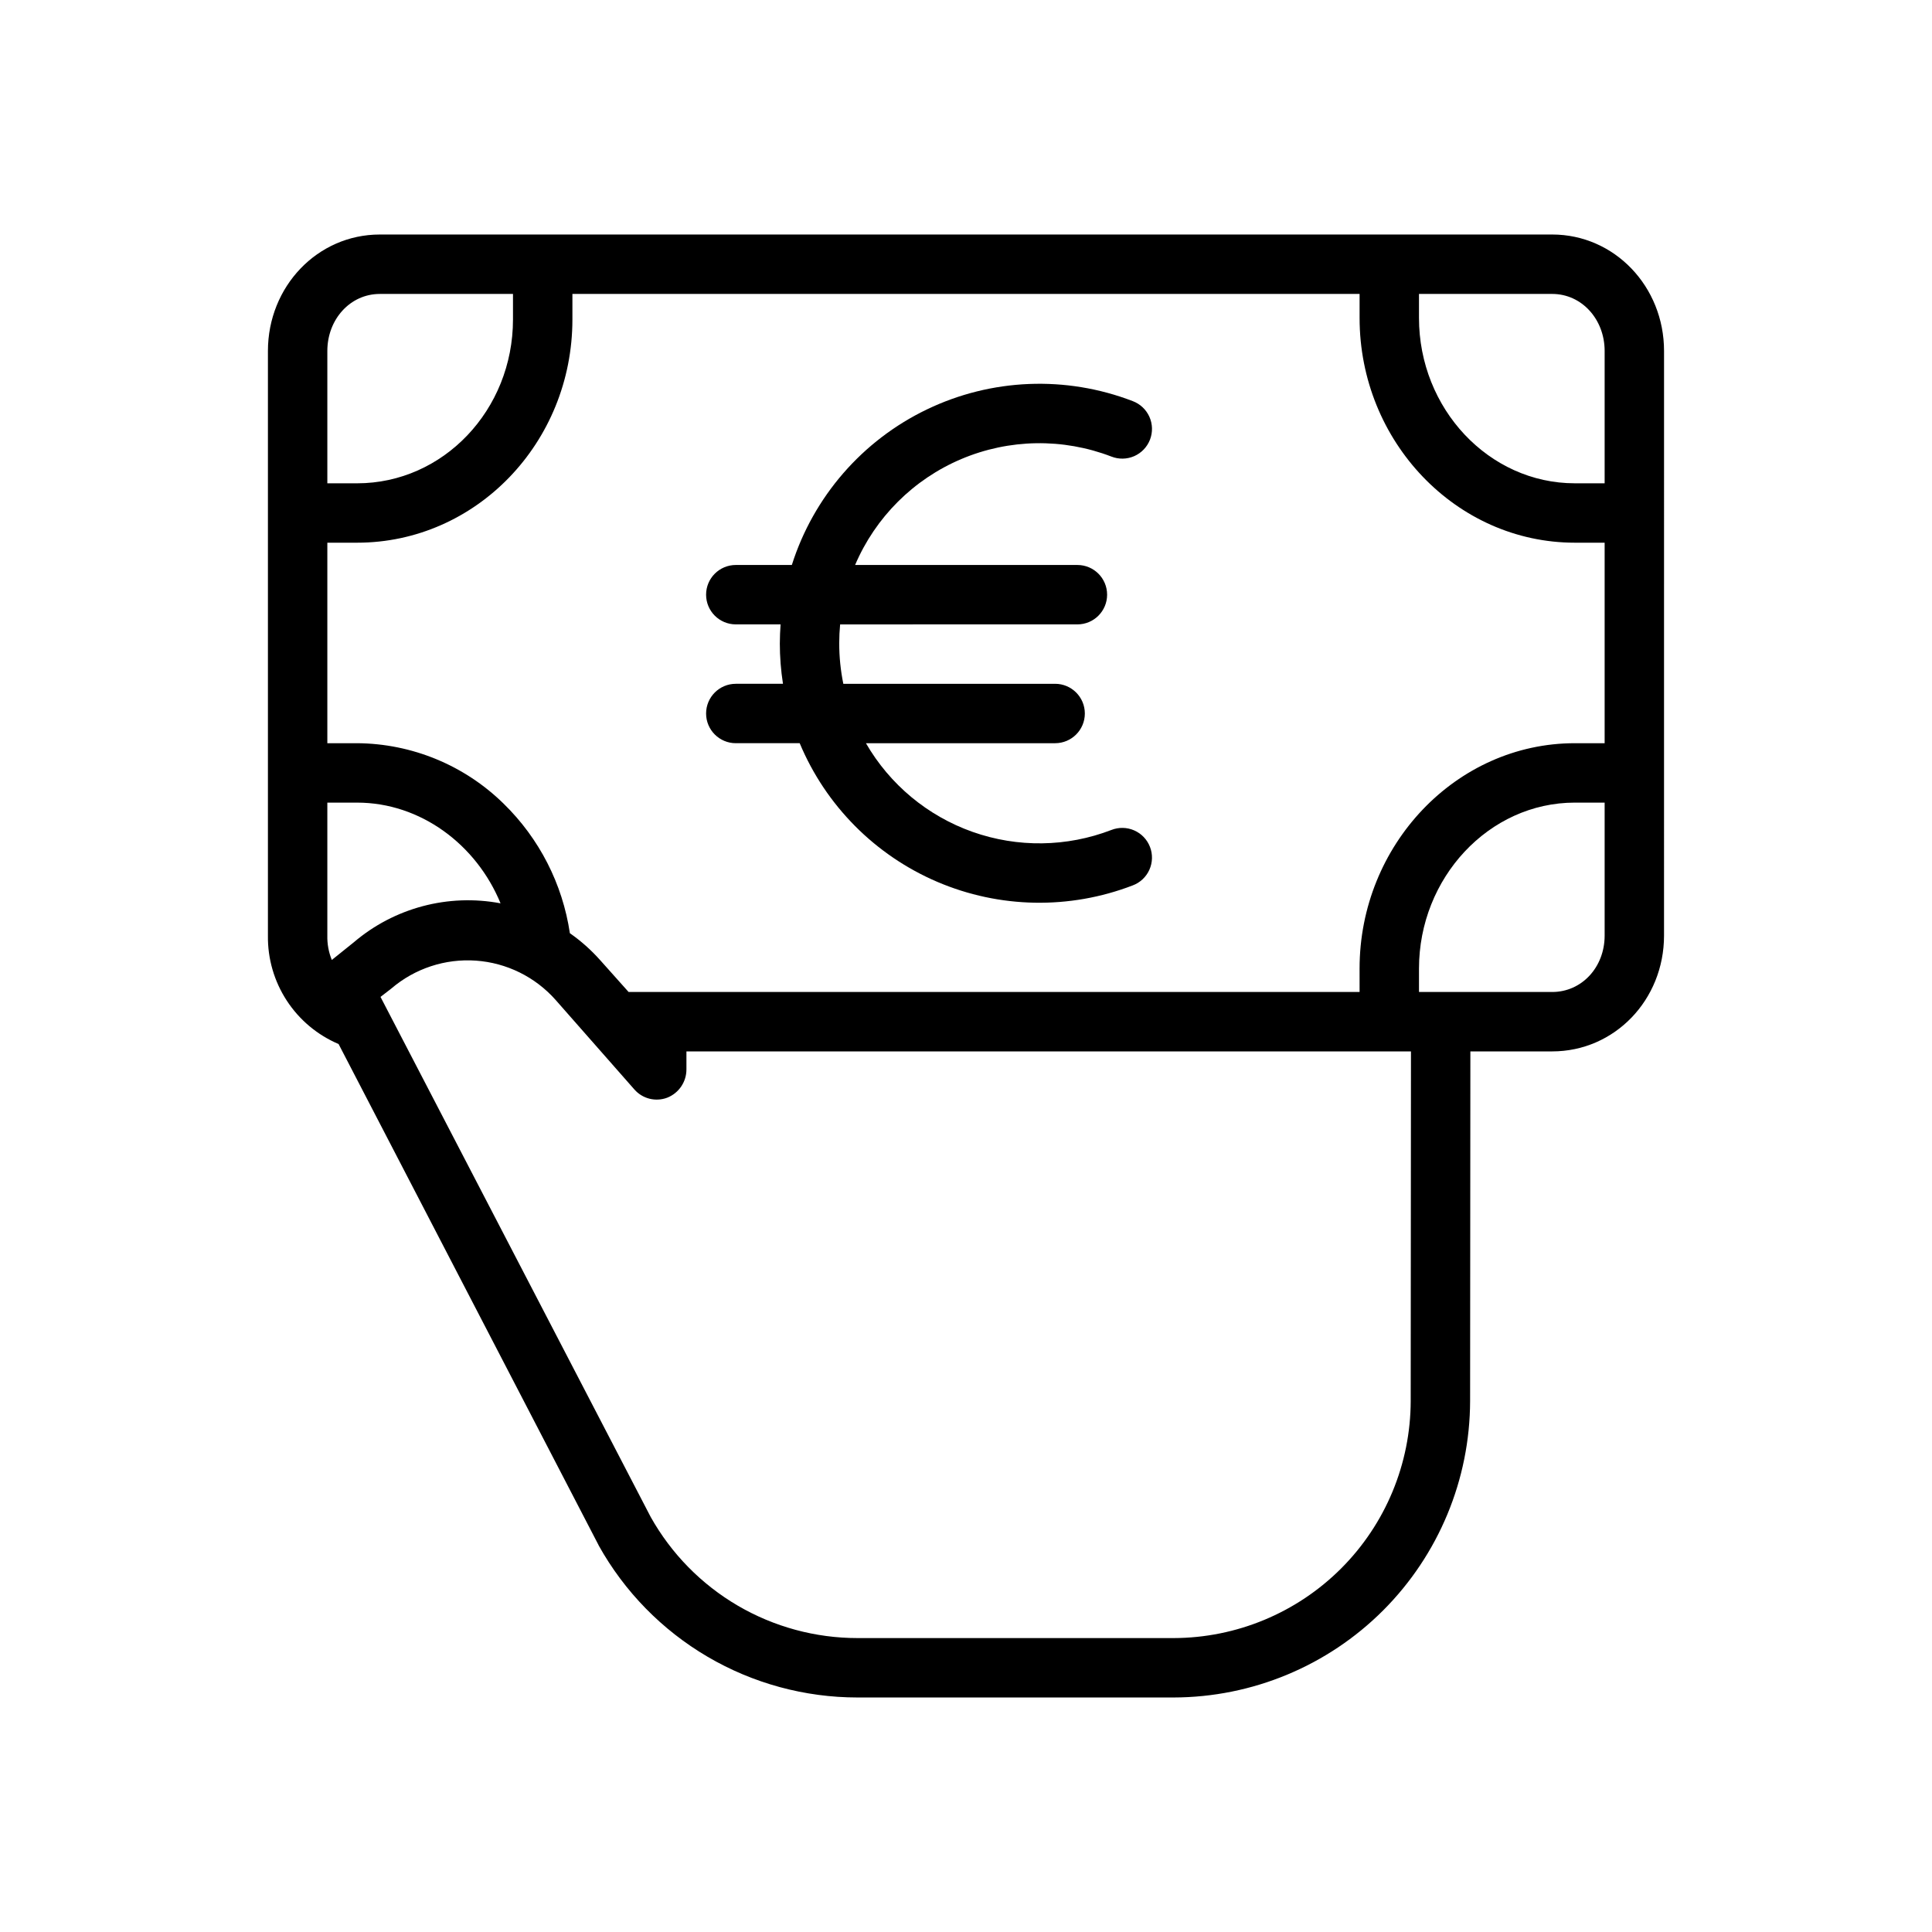
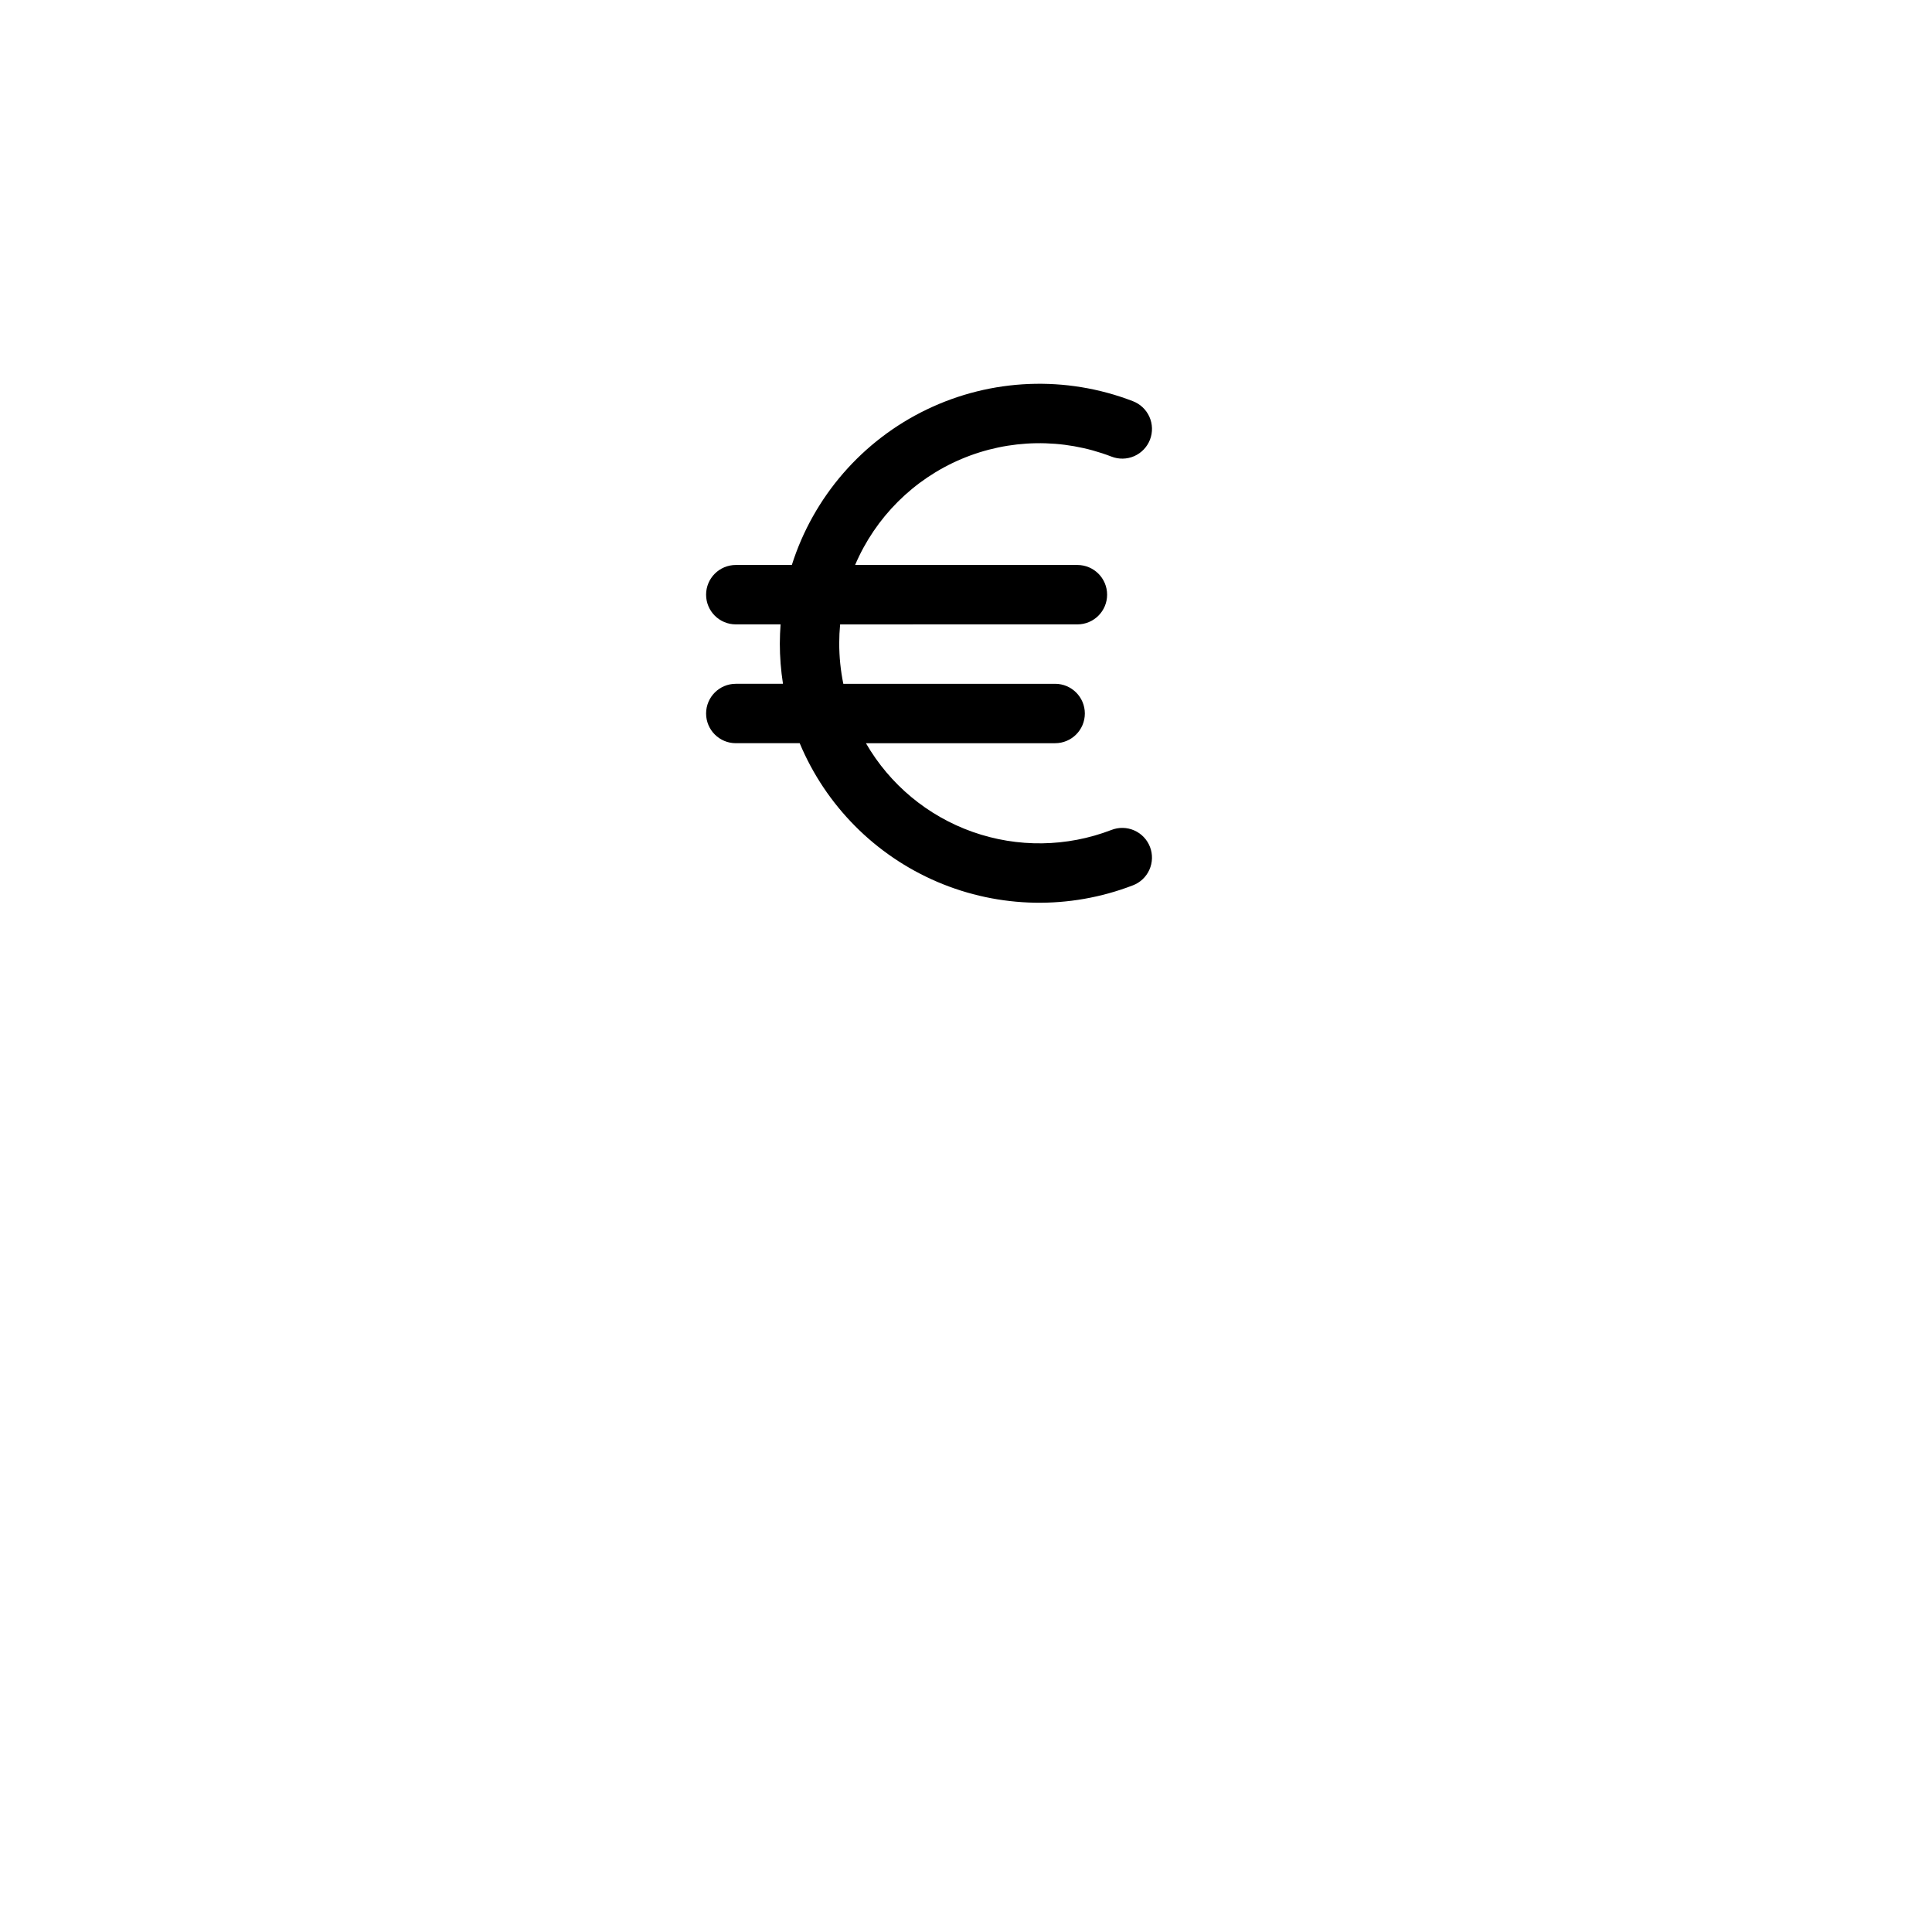
<svg xmlns="http://www.w3.org/2000/svg" fill="#000000" width="800px" height="800px" version="1.1" viewBox="144 144 512 512">
  <g>
-     <path d="m555.35 206.15h-310.71c-16.516 0-29.637 13.797-29.637 30.855v154.94c-0.086 6.109 1.652 12.102 4.988 17.219 3.332 5.117 8.117 9.125 13.738 11.516l68.871 132.74c0.035 0.07 0.031 0.098 0.07 0.164v-0.004c6.812 12.211 16.762 22.383 28.82 29.461 12.059 7.078 25.789 10.809 39.77 10.809h83.766c20.824-0.047 40.781-8.34 55.504-23.062 14.723-14.727 23.016-34.684 23.062-55.504 0.027-26.562 0.055-59.195 0.07-92.648l21.684-0.004c16.516 0 29.637-13.629 29.637-30.688l0.004-154.94c0-17.059-13.121-30.855-29.641-30.855zm13.895 30.855v35.074h-7.894c-22.805 0-41.305-19.797-41.305-43.812v-6.371h35.305c7.836 0 13.895 6.731 13.895 15.109zm-64.941 169.88h-193.72l-7.531-8.434h-0.004c-2.387-2.688-5.078-5.086-8.027-7.144-1.941-13.055-8.109-25.109-17.555-34.324-10.367-10.18-24.293-15.93-38.824-16.027h-7.894v-53.137h7.894c31.488 0 57.051-26.484 57.051-59.176v-6.75h208.61v6.375c0 32.688 25.562 59.551 57.047 59.551h7.894v53.137h-7.894c-31.488 0-57.051 27.027-57.051 59.723zm-272.37-8.488c-0.836-2.047-1.242-4.246-1.188-6.457v-35.238h7.894c16.805 0 31.621 11.121 38.008 26.688-13.871-2.617-28.18 1.188-38.914 10.348zm12.707-176.5h35.305v6.75c0 24.016-18.5 43.434-41.305 43.434h-7.894v-35.074c0-8.379 6.059-15.109 13.895-15.109zm273.21 293.37c-0.035 16.652-6.664 32.613-18.438 44.391-11.773 11.773-27.73 18.41-44.383 18.449h-83.766c-11.164 0.004-22.129-2.969-31.766-8.605-9.633-5.641-17.594-13.75-23.055-23.484l-71.605-137.83 2.609-2.008c0.102-0.082 0.207-0.16 0.305-0.246 6.203-5.285 14.234-7.926 22.363-7.356 8.129 0.57 15.711 4.305 21.117 10.402l20.898 23.754c2.164 2.461 5.621 3.32 8.688 2.168 3.074-1.211 5.098-4.184 5.094-7.488v-4.781h192.01c-0.016 33.461-0.039 66.082-0.07 92.637zm37.5-108.38h-35.305v-6.207c0-24.008 18.5-43.98 41.305-43.98l7.894 0.004v35.238c0 8.379-6.059 14.945-13.895 14.945z" />
    <path d="m438.52 264.99c1.953 0.773 4.133 0.734 6.059-0.109 1.922-0.844 3.43-2.422 4.184-4.379 0.754-1.961 0.695-4.141-0.164-6.055-0.863-1.918-2.453-3.41-4.418-4.148-17.711-6.816-37.445-6.019-54.547 2.203-17.102 8.219-30.055 23.137-35.789 41.223h-14.848c-4.348 0-7.875 3.523-7.875 7.871s3.527 7.871 7.875 7.871h11.863c-0.117 1.66-0.195 3.324-0.195 5.004l-0.004 0.004c0 3.594 0.281 7.184 0.836 10.738h-12.5c-4.348 0-7.875 3.523-7.875 7.871 0 4.348 3.527 7.871 7.875 7.871h16.93c6.914 16.531 20 29.711 36.48 36.75 16.477 7.035 35.047 7.371 51.77 0.938 1.969-0.734 3.559-2.227 4.418-4.144 0.859-1.914 0.922-4.094 0.164-6.055-0.754-1.961-2.262-3.539-4.184-4.379-1.922-0.844-4.106-0.883-6.059-0.113-11.801 4.543-24.84 4.723-36.762 0.508-11.922-4.215-21.949-12.551-28.273-23.504h50.137c4.348 0 7.875-3.523 7.875-7.871 0-4.348-3.527-7.871-7.875-7.871h-56.129c-0.723-3.535-1.086-7.133-1.086-10.738 0-1.684 0.082-3.352 0.238-5.004l62.883-0.004c4.348 0 7.871-3.523 7.871-7.871s-3.523-7.871-7.871-7.871h-58.914c5.394-12.652 15.488-22.719 28.156-28.078 12.664-5.356 26.918-5.594 39.754-0.656z" />
  </g>
</svg>